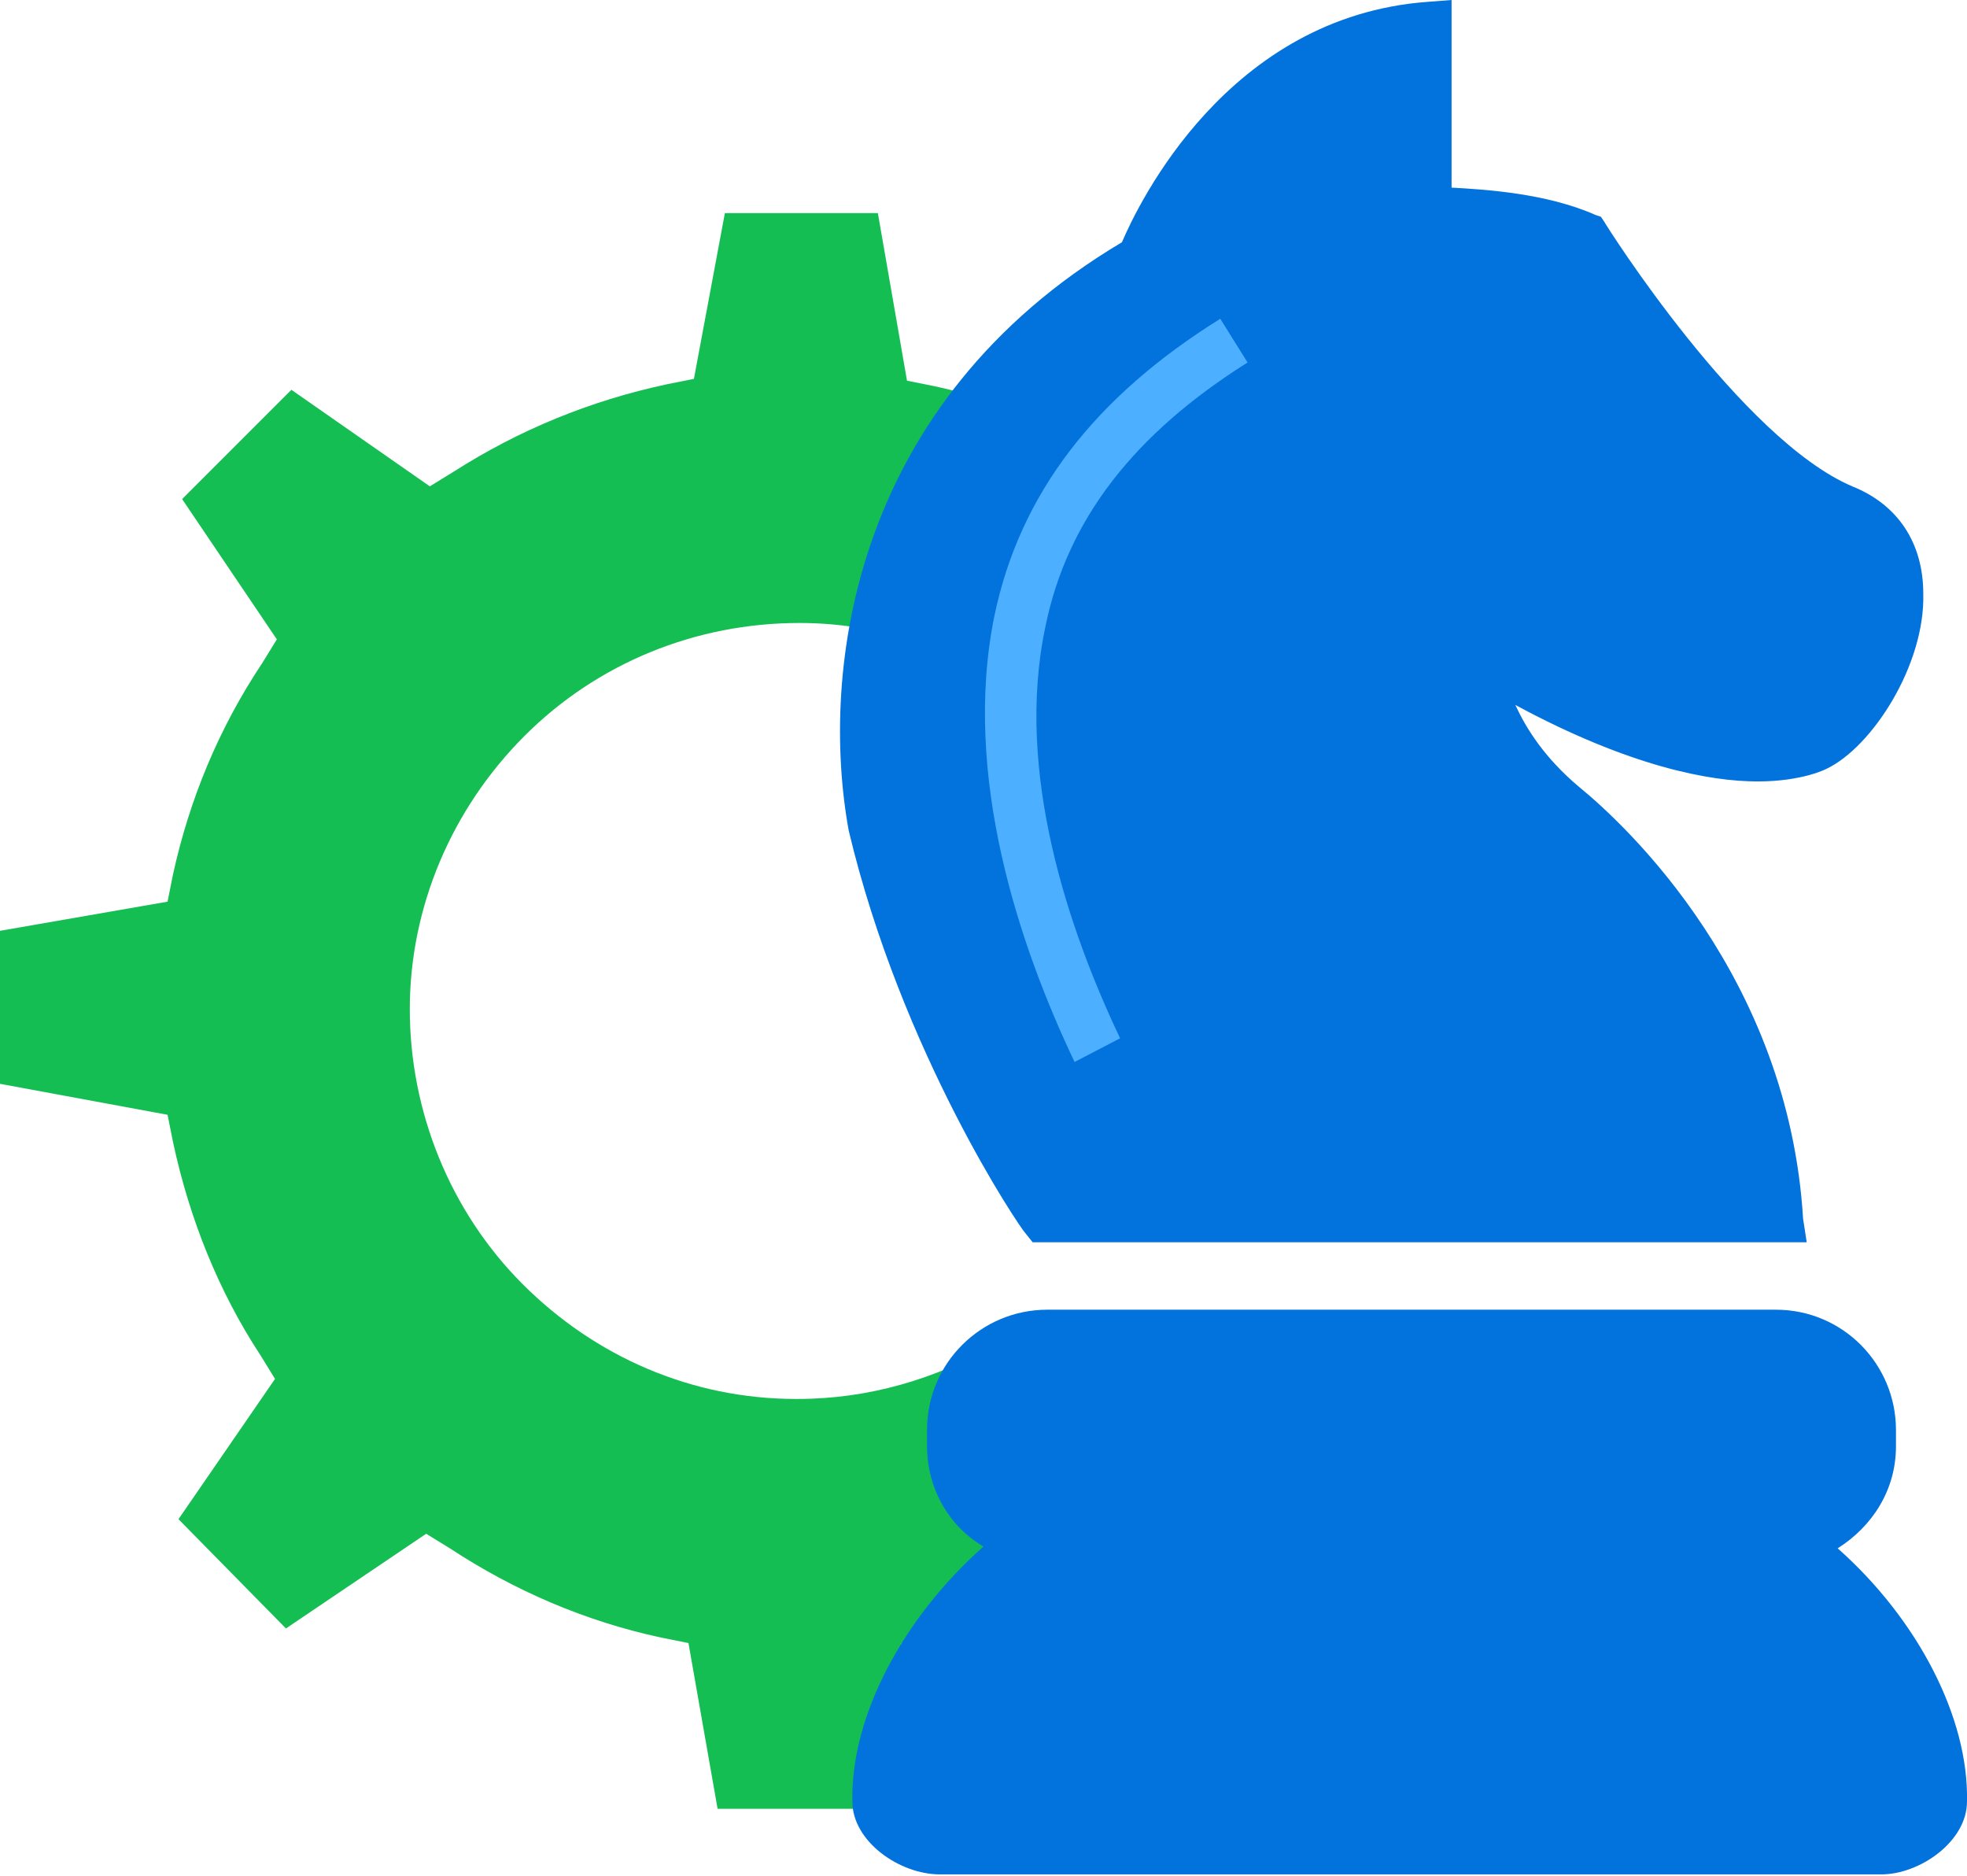
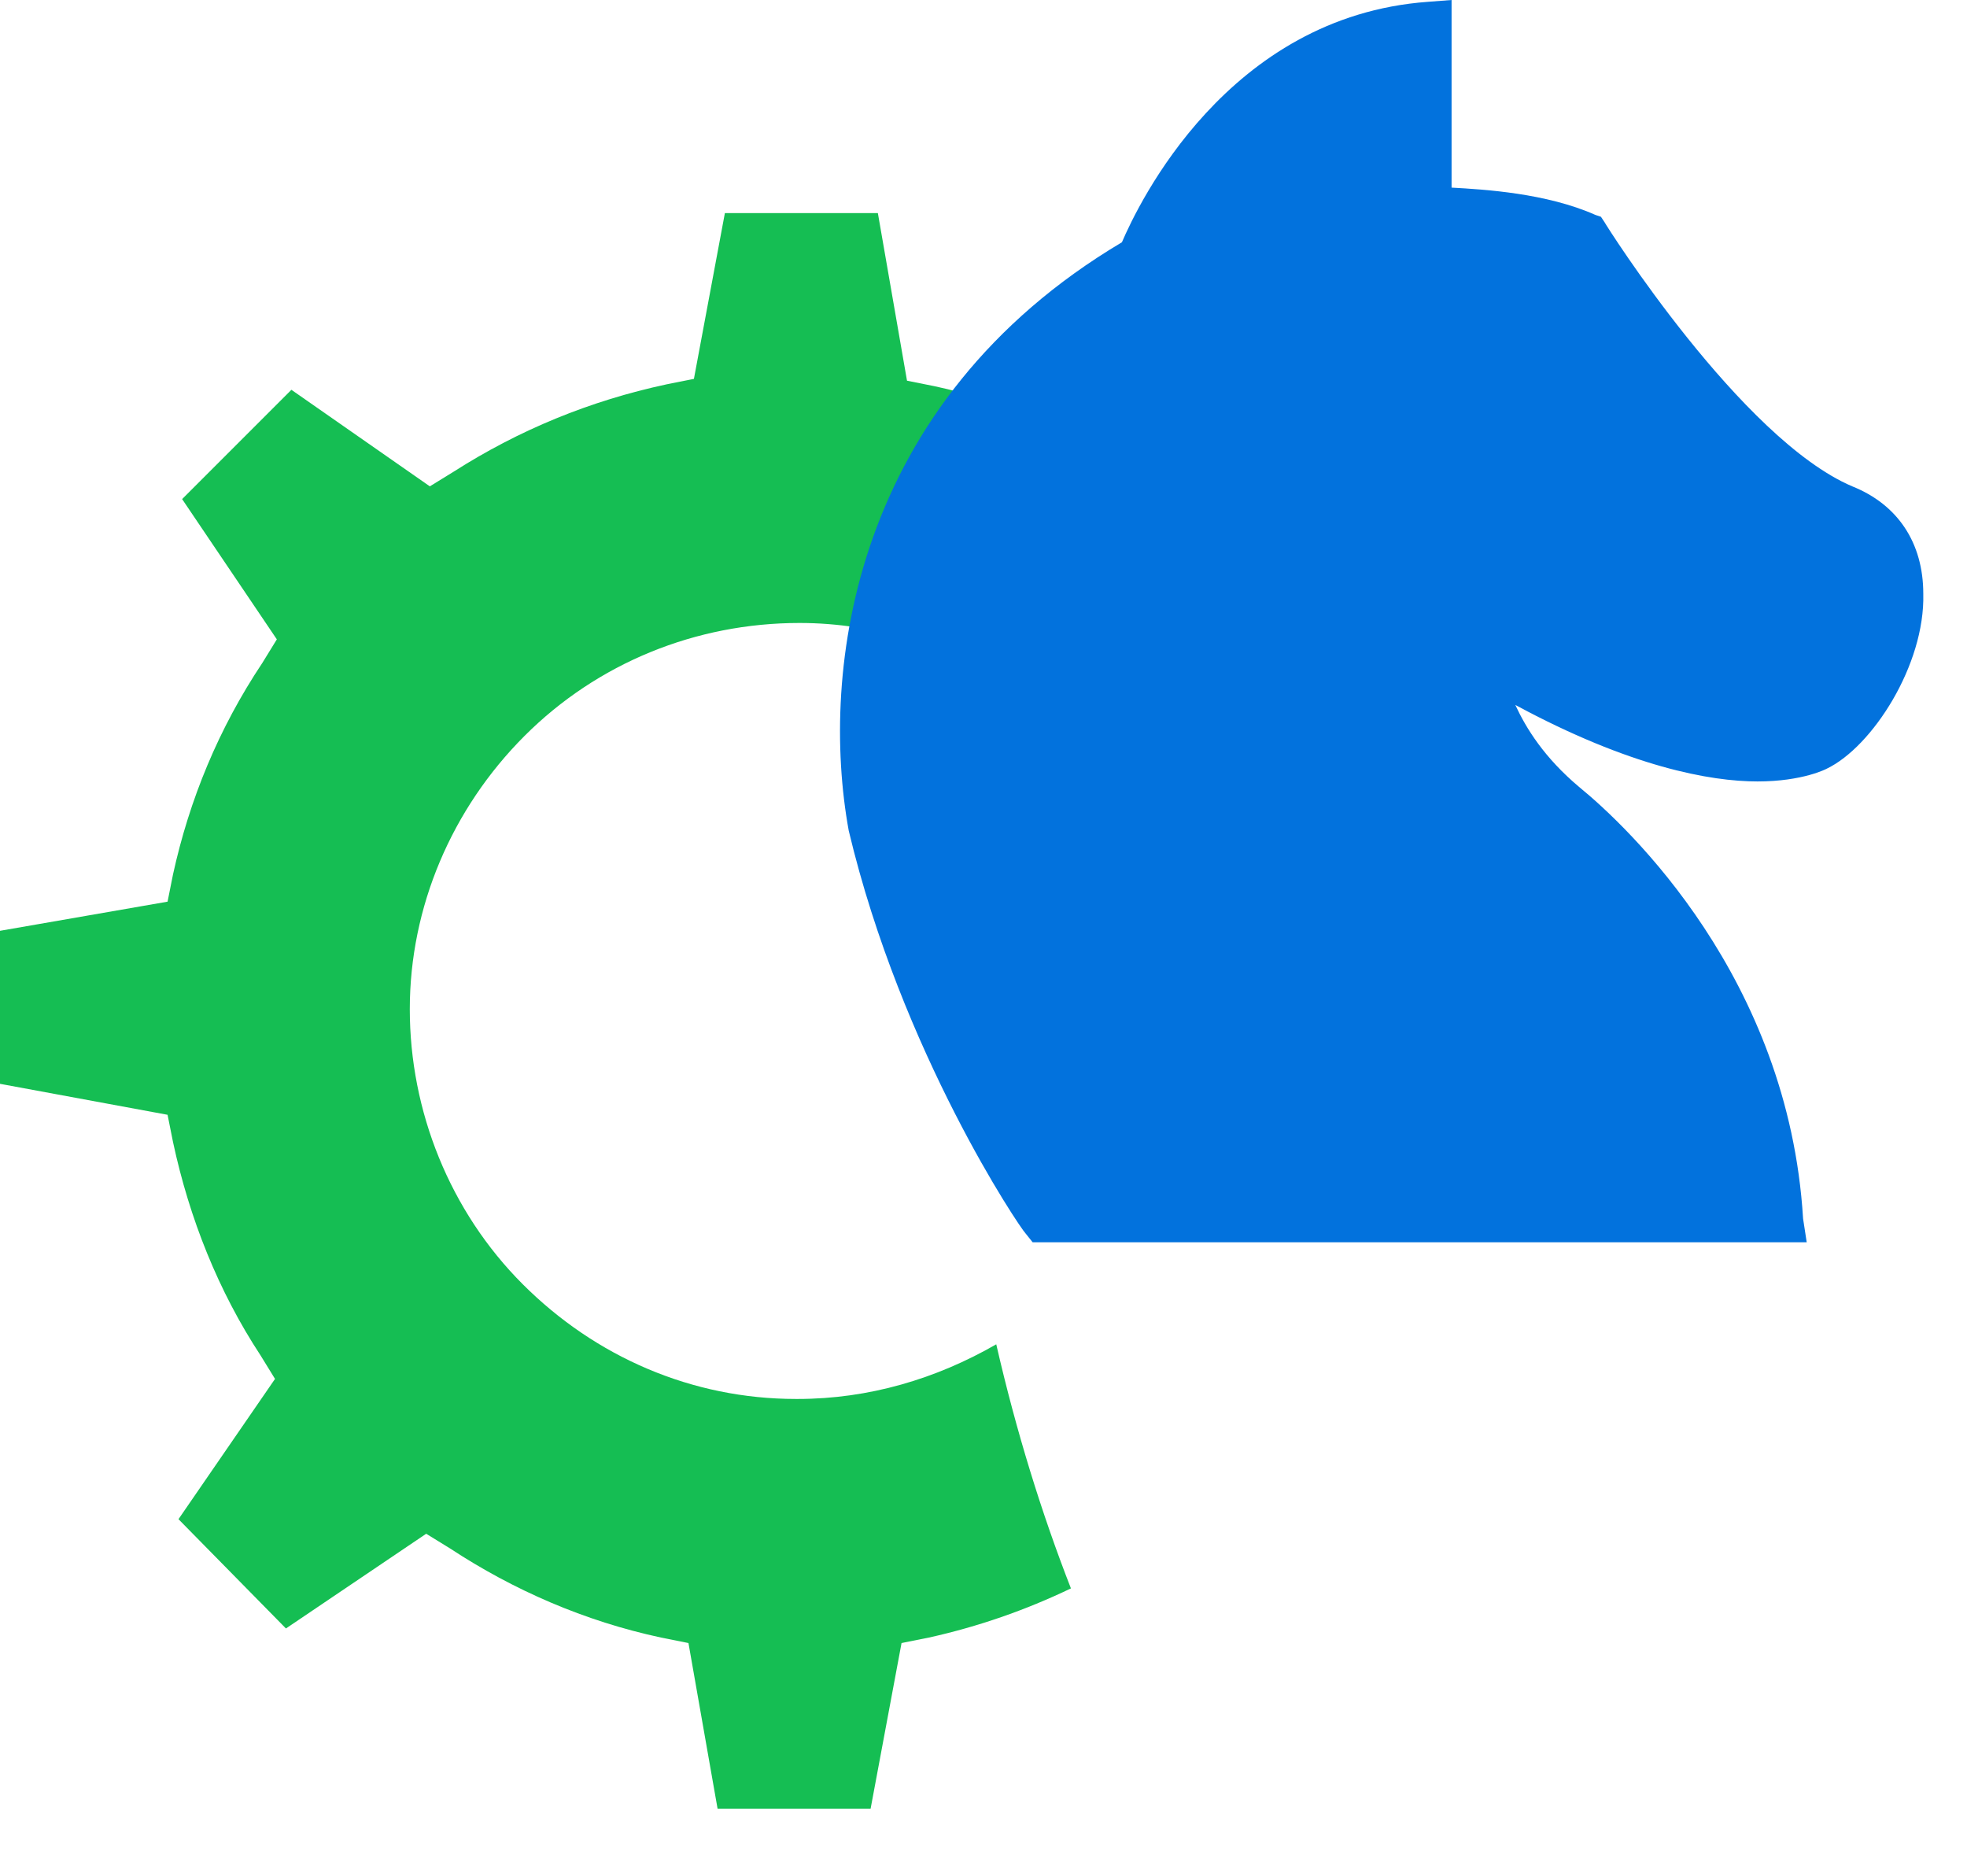
<svg xmlns="http://www.w3.org/2000/svg" enable-background="new 0 0 108 103" height="103" viewBox="0 0 108 103" width="108">
  <path d="m55.6 37.8c-3.5-2.3-7.5-3.6-11.7-3.6-5.7 0-11.1 2.2-15.1 6.2s-6.3 9.4-6.3 15 2.2 11.1 6.2 15.1 9.3 6.3 15 6.3h.1c3.9 0 7.6-1.1 10.9-3 1.1 4.8 2.5 9.3 4.1 13.4-2.5 1.2-5.1 2.1-7.8 2.7l-1.5.3-1.7 9.1h-8.4l-1.6-9.1-1.5-.3c-4.2-.9-8.1-2.6-11.6-4.9l-1.3-.8-7.7 5.2-5.9-6 5.3-7.7-.8-1.3c-2.3-3.5-3.9-7.5-4.8-11.7l-.3-1.5-9.2-1.7v-8.4l9.2-1.6.3-1.5c.9-4.1 2.5-8 4.9-11.6l.8-1.3-5.2-7.7 6-6 7.6 5.3 1.3-.8c3.6-2.3 7.5-3.9 11.7-4.8l1.5-.3 1.7-9.1h8.4l1.6 9.2 1.5.3c3.7.8 7.2 2.2 10.4 4.2-2.5 3.9-4.6 8-6.1 12.4z" fill="#15be53" />
-   <path d="m100.9 85c1.9-1.2 3.2-3.2 3.2-5.6v-.9c0-3.6-2.9-6.6-6.6-6.6h-40c-3.6 0-6.6 2.9-6.6 6.6v.9c0 2.3 1.2 4.4 3.1 5.5-4.4 3.9-7.3 9.3-7.2 14 0 2.2 2.6 4 4.8 4h51.7c2.1 0 4.7-1.8 4.7-4 .1-4.6-2.7-10-7.1-13.9z" fill="#0272dd" />
  <path d="m101.7 26.7c-6.1-2.6-13.5-14.3-13.6-14.5l-.2-.3-.3-.1c-2.7-1.2-6.1-1.4-7.9-1.5v-10.3l-1.3.1c-11 .8-15.9 11.1-16.8 13.2-14.8 8.8-16.6 23.5-15 32.3 2.9 12.2 9.4 21.8 9.7 22.1l.4.5h42.5l-.2-1.3c-.8-13.2-9.6-21.5-12.3-23.7-1.9-1.6-2.9-3.2-3.5-4.5 6.3 3.4 10.7 4.2 13.3 4.2 2.5 0 3.8-.7 3.8-.7 2.5-1.2 5.4-5.7 5.3-9.6 0-2.8-1.4-4.9-3.9-5.9z" fill="#0272dd" />
-   <path d="m61.5 57c-2.8-5.9-5.8-14.6-4.1-22.6 1.2-5.9 4.9-10.6 11.1-14.5l-1.5-2.4c-6.9 4.3-11 9.6-12.4 16.3-1.8 8.8 1.4 18.2 4.4 24.5z" fill="#4dafff" />
</svg>